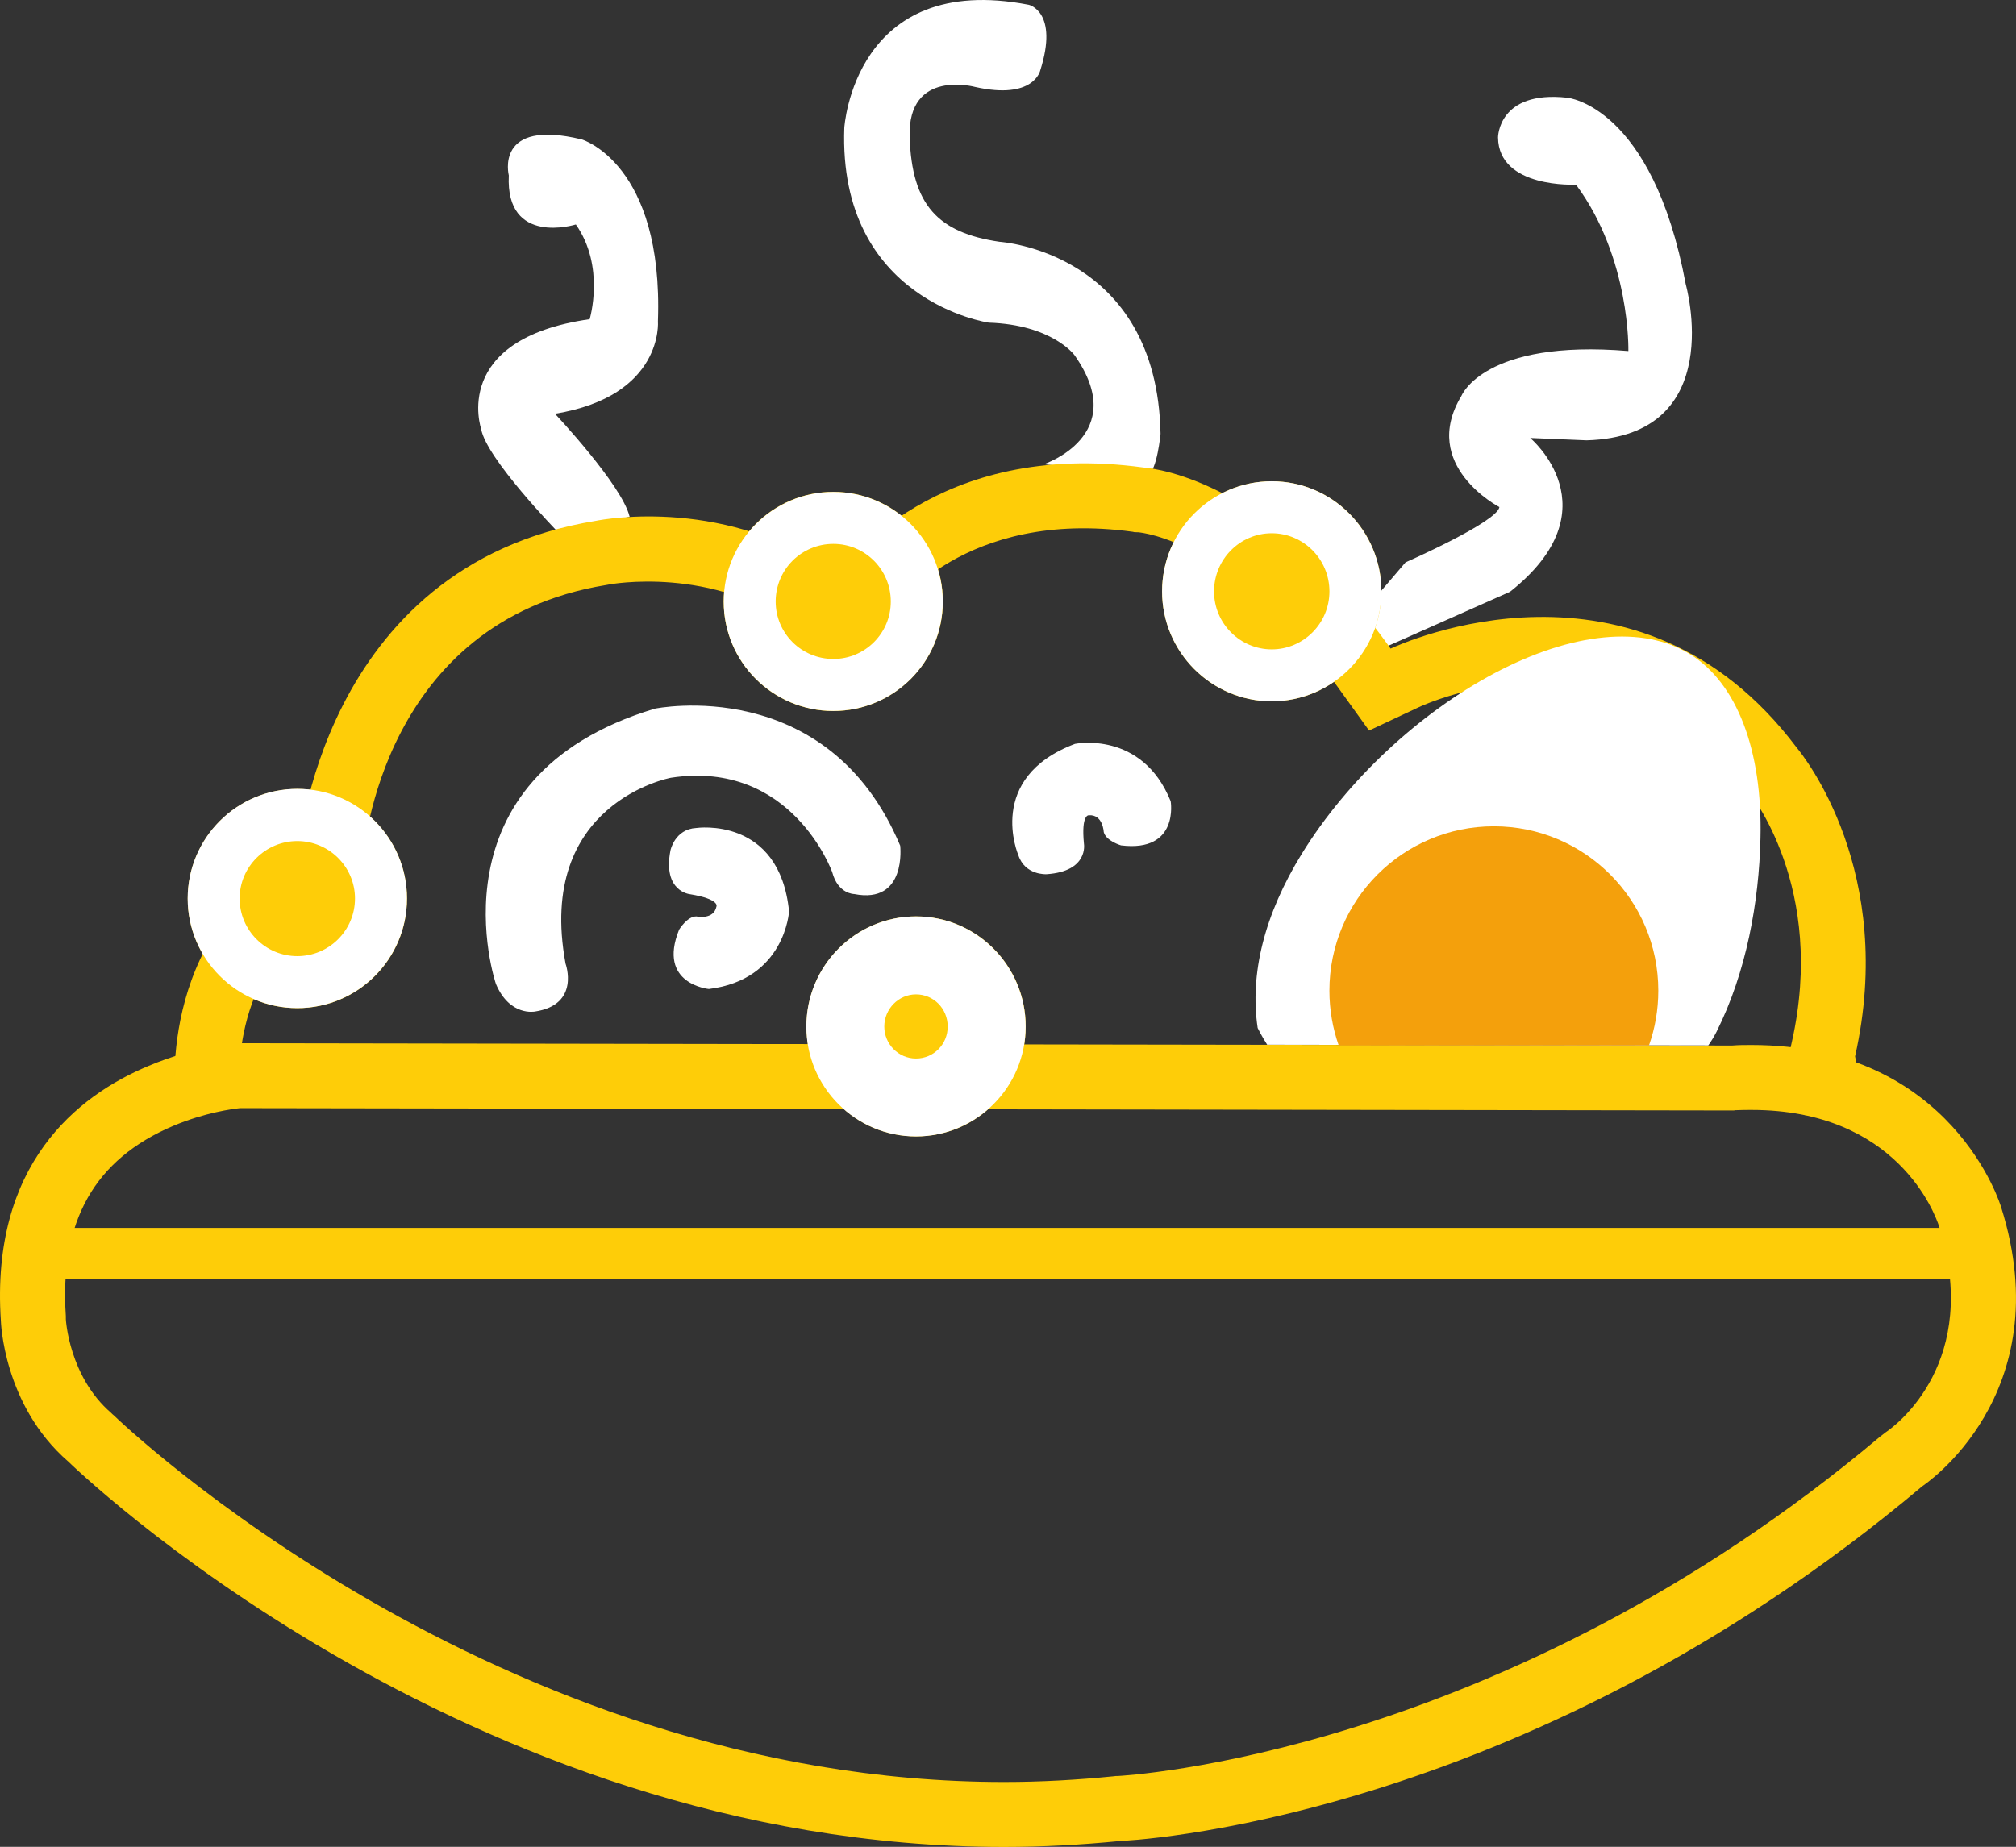
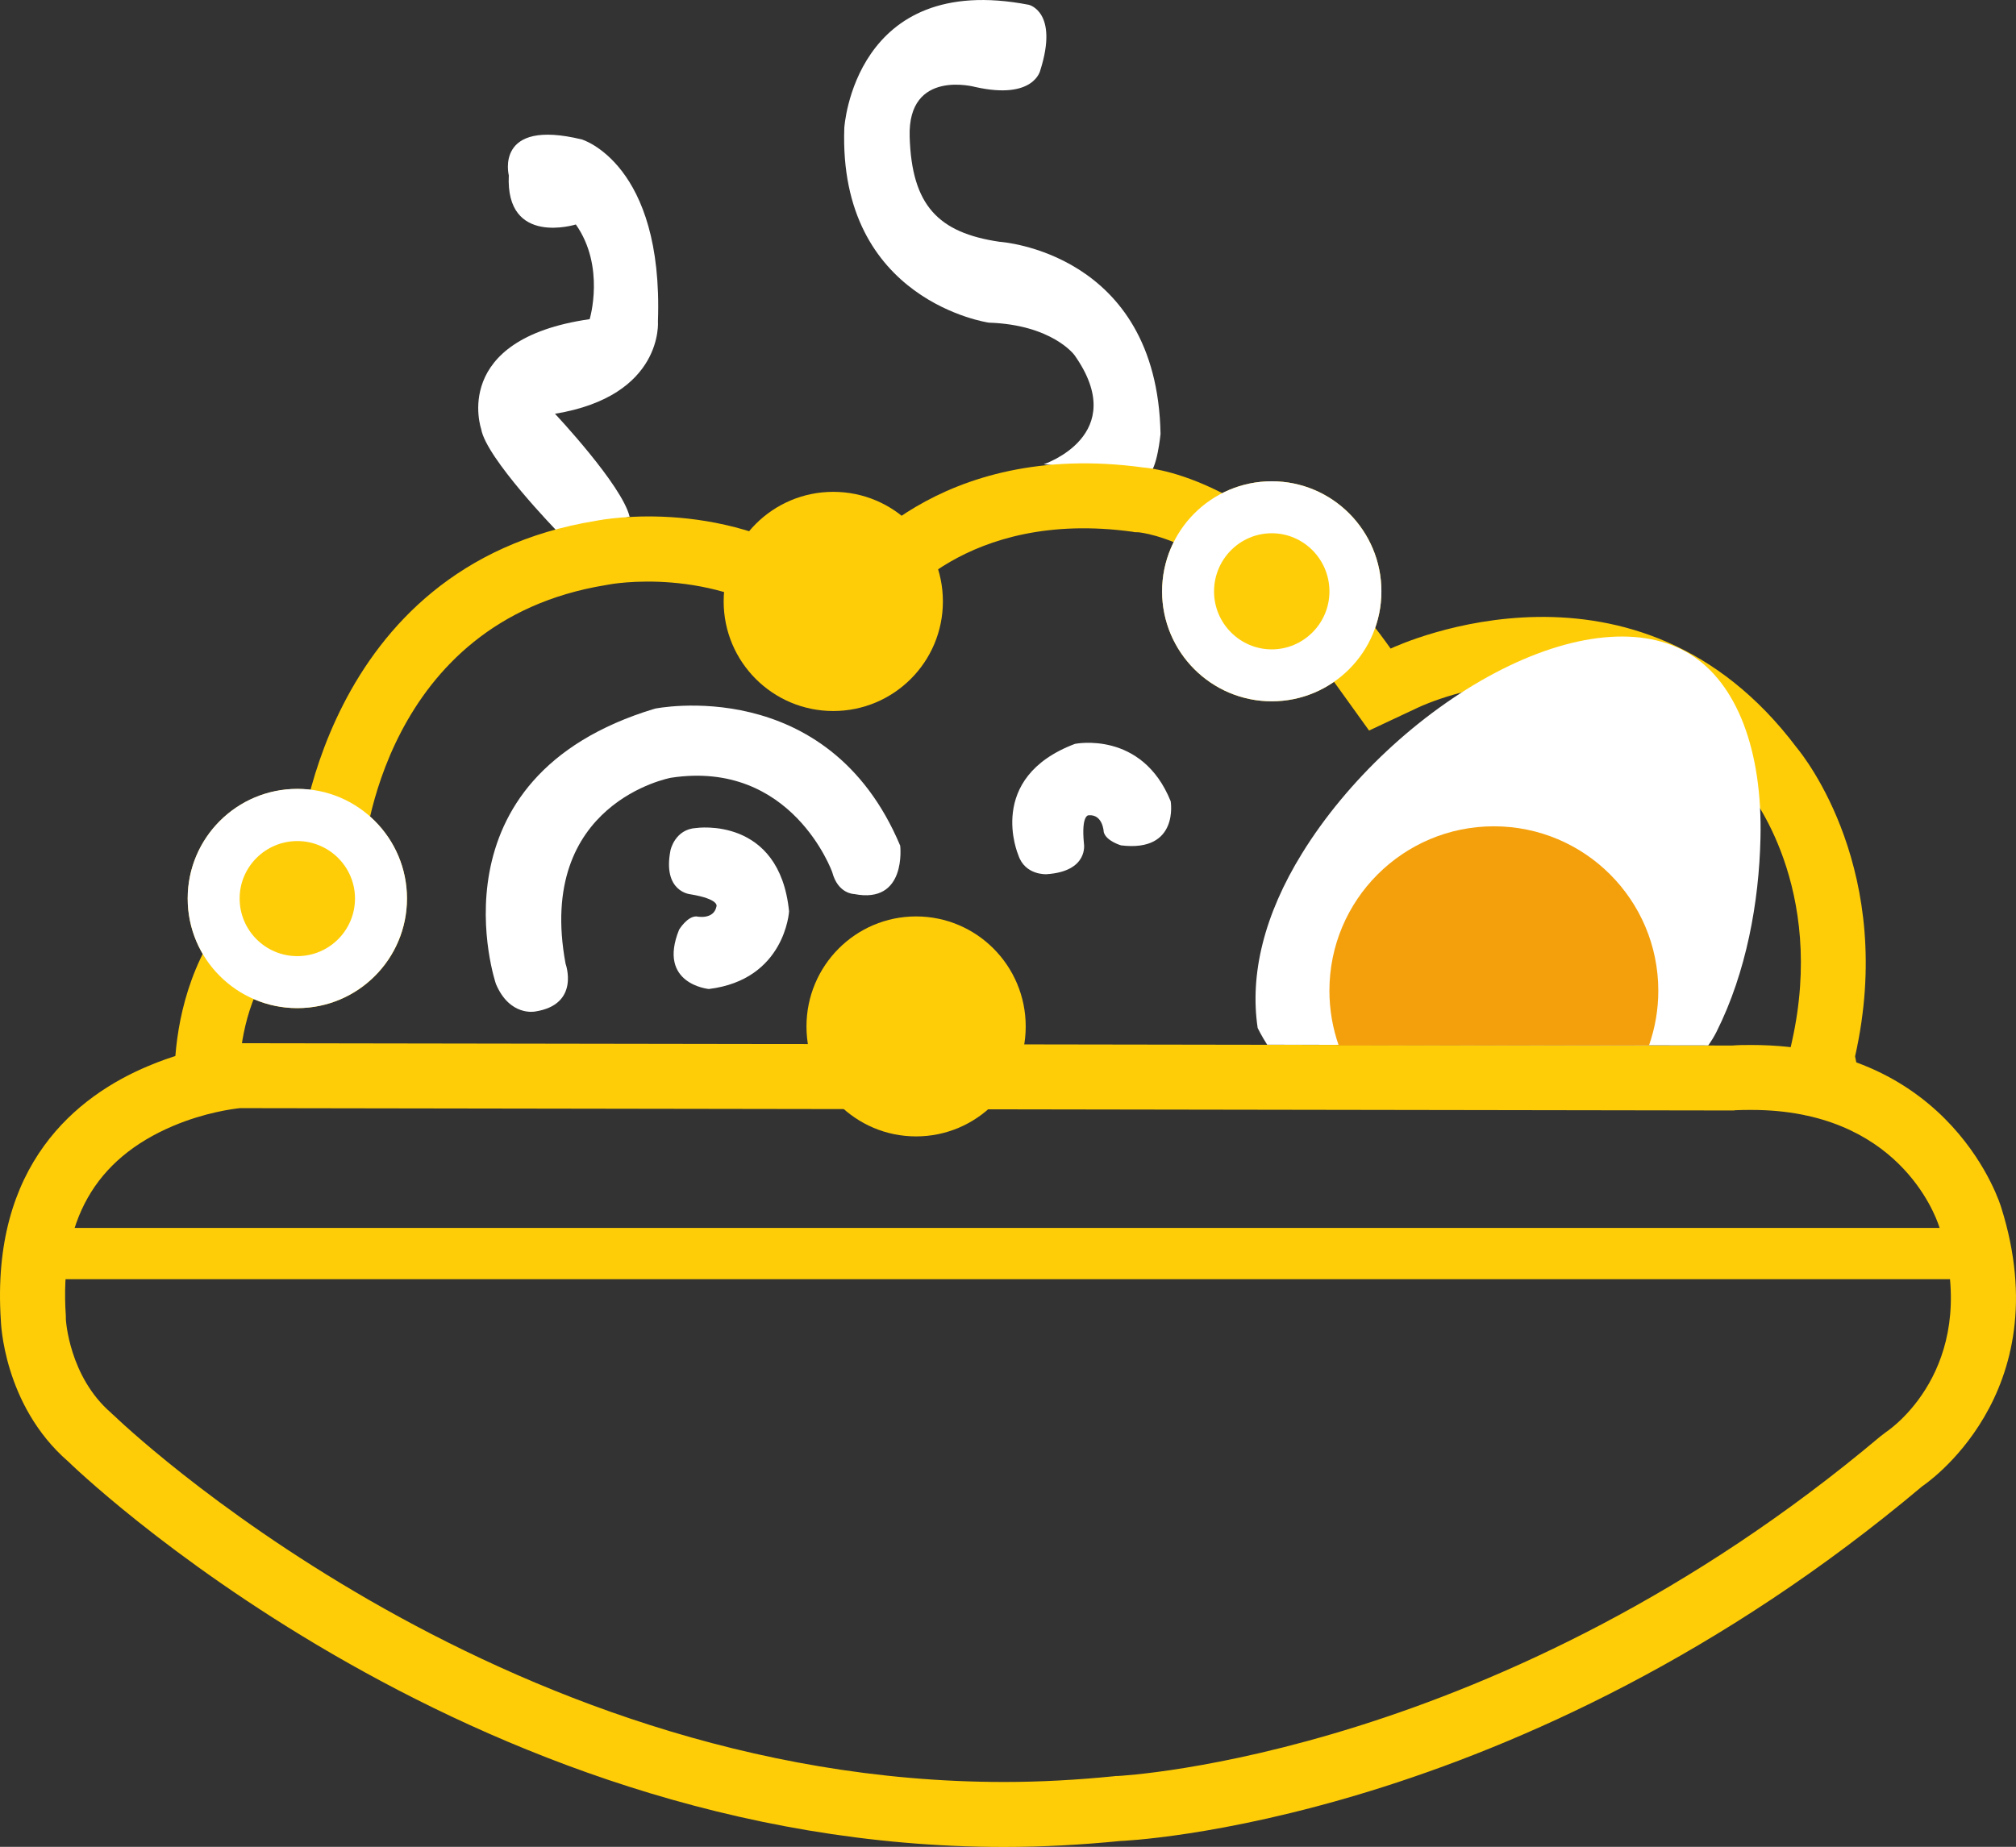
<svg xmlns="http://www.w3.org/2000/svg" xmlns:xlink="http://www.w3.org/1999/xlink" version="1.1" id="Layer_1" x="0px" y="0px" width="77.585px" height="71.093px" viewBox="0 0 77.585 71.093" enable-background="new 0 0 77.585 71.093" xml:space="preserve">
  <rect x="0" y="0" width="77.585" height="71.093" fill="#333333" stroke="none" />
  <g>
    <g>
      <g>
        <path fill="#FECD08" d="M77.012,46.466c0,0-1.85-6.24-9.609-6.24c-0.24,0-0.49,0-0.74,0.021l-57.55-0.09c0,0-1.57,0.1-3.41,0.88     c-2.74,1.149-6.07,3.79-5.67,9.8c0,0,0.08,3.25,2.6,5.43c0,0,15.15,14.83,36.01,14.83c1.47,0,2.959-0.08,4.47-0.229     c0,0,15.31-0.561,30.87-13.66C73.983,57.207,79.302,53.716,77.012,46.466z M72.583,55.126l-0.09,0.07l-0.12,0.09     c-14.65,12.34-29.21,13.069-29.36,13.08h-0.069l-0.08,0.01c-1.4,0.14-2.811,0.22-4.22,0.22c-19.62,0-34.12-13.97-34.26-14.109     l-0.06-0.051l-0.05-0.05c-1.62-1.399-1.74-3.59-1.74-3.609v-0.11c-0.25-3.65,1.11-6.05,4.14-7.33c1.21-0.51,2.28-0.65,2.56-0.68     l57.43,0.09h0.06l0.061-0.01c0.22-0.011,0.42-0.011,0.62-0.011c5.609,0,7.069,4.021,7.22,4.48     C76.262,52.407,72.972,54.867,72.583,55.126z" />
      </g>
      <g>
        <polygon id="SVGID_3_" fill="#FECD08" points="9.116,40.153 9.125,40.153 9.116,40.153    " />
      </g>
      <g>
        <defs>
          <path id="SVGID_1_" d="M38.647,68.593c1.403,0,2.819-0.072,4.211-0.215l0.082-0.008l0.075-0.002      c0.146-0.008,14.706-0.744,29.355-13.078l0.118-0.095l0.097-0.065c0.383-0.266,3.68-2.729,2.037-7.924      c-0.148-0.459-1.609-4.482-7.221-4.482c-0.199,0-0.404,0.007-0.615,0.016l-0.063,0.004h-0.063l-57.434-0.09      c-0.273,0.03-1.347,0.174-2.553,0.684c-3.036,1.277-4.392,3.675-4.147,7.326l0.003,0.055l0.002,0.054      c0,0.021,0.123,2.211,1.736,3.61l0.057,0.05l0.054,0.052C4.524,54.626,19.024,68.593,38.647,68.593" />
        </defs>
        <clipPath id="SVGID_2_">
          <use xlink:href="#SVGID_1_" overflow="visible" />
        </clipPath>
      </g>
      <g>
        <defs>
          <path id="SVGID_4_" d="M38.647,68.593c1.403,0,2.819-0.072,4.211-0.215l0.082-0.008l0.075-0.002      c0.146-0.008,14.706-0.744,29.355-13.078l0.118-0.095l0.097-0.065c0.383-0.266,3.68-2.729,2.037-7.924      c-0.148-0.459-1.609-4.482-7.221-4.482c-0.199,0-0.404,0.007-0.615,0.016l-0.063,0.004h-0.063l-57.434-0.09      c-0.273,0.03-1.347,0.174-2.553,0.684c-3.036,1.277-4.392,3.675-4.147,7.326l0.003,0.055l0.002,0.054      c0,0.021,0.123,2.211,1.736,3.61l0.057,0.05l0.054,0.052C4.524,54.626,19.024,68.593,38.647,68.593" />
        </defs>
        <defs>
          <path id="SVGID_5_" d="M38.647,71.093c-20.869,0-36.016-14.822-36.016-14.822c-2.521-2.188-2.599-5.439-2.599-5.439      c-0.401-6.002,2.932-8.646,5.672-9.797c1.839-0.775,3.411-0.881,3.411-0.881l57.548,0.09c0.252-0.013,0.498-0.019,0.738-0.019      c7.756,0,9.607,6.243,9.607,6.243c2.293,7.248-3.028,10.736-3.028,10.736C58.419,70.305,43.113,70.867,43.113,70.867      C41.598,71.021,40.109,71.093,38.647,71.093L38.647,71.093L38.647,71.093z" />
        </defs>
        <clipPath id="SVGID_6_">
          <use xlink:href="#SVGID_4_" overflow="visible" />
        </clipPath>
        <clipPath id="SVGID_8_" clip-path="url(#SVGID_6_)">
          <use xlink:href="#SVGID_5_" overflow="visible" />
        </clipPath>
      </g>
    </g>
    <g>
      <g>
        <path id="SVGID_7_" fill="#FFFFFF" d="M21.443,20.451c0,0-2.739-2.819-2.925-3.936c0,0-1.197-3.459,4.175-4.229     c0,0,0.611-2.022-0.532-3.645c0,0-2.712,0.852-2.58-1.889c0,0-0.564-2.208,2.814-1.383c0,0,3.139,0.931,2.925,6.995     c0,0,0.239,2.873-3.962,3.564c0,0,2.58,2.74,2.873,3.964L21.443,20.451L21.443,20.451z" />
      </g>
    </g>
    <g>
      <g>
        <path id="SVGID_9_" fill="#FFFFFF" d="M40.167,17.872c0,0,3.365-1.117,1.184-4.202c0,0-0.852-1.17-3.298-1.25     c0,0-5.799-0.825-5.56-7.5c0,0,0.373-6.039,7.102-4.735c0,0,1.158,0.265,0.439,2.526c0,0-0.238,1.144-2.5,0.638     c0,0-2.607-0.718-2.526,1.915c0.08,2.633,1.09,3.696,3.457,4.043c0,0,6.065,0.372,6.198,7.395c0,0-0.133,1.41-0.479,1.569     L40.167,17.872L40.167,17.872z" />
      </g>
    </g>
    <g>
      <g>
-         <path id="SVGID_11_" fill="#FFFFFF" d="M54.091,21.648c0,0,3.525-1.551,3.613-2.128c0,0-3.082-1.596-1.463-4.278     c0,0,0.863-2.194,6.426-1.729c0,0,0.09-3.567-2.016-6.406c0,0-2.979,0.156-3-1.817c0,0,0-1.818,2.66-1.529     c0,0,3.279,0.288,4.564,7.182c0,0,1.662,5.851-3.813,6.007l-2.172-0.09c0,0,3.258,2.726-0.777,5.919l-4.742,2.105l-0.908-1.331     L54.091,21.648L54.091,21.648z" />
-       </g>
+         </g>
    </g>
    <g>
      <g>
        <path id="SVGID_13_" fill="#FECD08" d="M69.263,42.738l-0.319-1.576l-0.104-0.523l0.117-0.521     c1.342-5.963-1.601-9.583-1.727-9.734l-0.041-0.047l-0.055-0.069c-4.905-6.525-12.243-3.182-12.553-3.035l-1.893,0.889     l-1.223-1.701c-3.953-5.579-7.516-5.919-7.666-5.932l-0.135-0.003l-0.074-0.016c-6.46-0.887-9.173,2.938-9.284,3.101     l-1.465,2.129l-2.1-1.507c-3.317-2.451-7.28-1.698-7.319-1.69l-0.042,0.008l-0.062,0.011c-8.59,1.396-9.318,10.171-9.345,10.544     l-0.096,1.345l-1.176,0.658c-4.057,2.27-3.468,7.084-3.462,7.131L6.762,42.53c0,0-0.868-6.519,4.719-9.646     c0,0,0.797-11.104,11.455-12.836c0.324-0.064,5.119-0.951,9.31,2.103c0.285-0.414,3.791-5.243,11.75-4.156     c0.586,0.045,4.989,0.6,9.522,6.972c0.375-0.176,9.491-4.344,15.63,3.815c0.273,0.329,3.844,4.783,2.244,11.883l0.451,2.219     l-2.389,0.041l-0.014-0.242L69.263,42.738z" />
      </g>
    </g>
    <g>
      <g>
        <path id="SVGID_15_" fill="#FFFFFF" d="M65.742,40.242c0.118-0.166,0.227-0.343,0.32-0.529c1.148-2.291,1.634-4.995,1.689-7.45     c0.08-3.38-0.905-5.958-2.705-7.077c-1.797-1.118-4.539-0.854-7.521,0.723c-2.912,1.541-5.687,4.136-7.418,6.944     c-1.457,2.359-2.015,4.653-1.706,6.719c0,0,0.146,0.3,0.366,0.644L65.742,40.242z" />
      </g>
    </g>
    <g>
      <g>
        <path id="SVGID_17_" fill="#F4A00C" d="M51.519,40.24c-0.23-0.658-0.357-1.365-0.357-2.104c0-3.495,2.834-6.328,6.33-6.328l0,0     c3.493,0,6.327,2.833,6.327,6.328c0,0.738-0.127,1.447-0.358,2.105" />
      </g>
    </g>
    <g>
      <g>
        <path id="SVGID_19_" fill="#FFFFFF" d="M19.085,37.875c0,0-2.704-7.936,6.117-10.596c0,0,6.65-1.375,9.442,5.275     c0,0,0.266,2.262-1.773,1.861c0,0-0.621,0-0.843-0.842c0,0-1.551-4.344-6.206-3.634c0,0-5.208,0.953-4.056,7.159     c0,0,0.577,1.573-1.175,1.84C20.592,38.938,19.617,39.137,19.085,37.875L19.085,37.875z" />
      </g>
    </g>
    <g>
      <g>
        <path id="SVGID_21_" fill="#FFFFFF" d="M39.189,32.914c0,0-1.282-2.972,2.18-4.279c0,0,2.577-0.532,3.684,2.208     c0,0,0.339,1.975-1.91,1.699c0,0-0.578-0.167-0.666-0.513c0,0-0.027-0.684-0.573-0.646c0,0-0.301-0.05-0.188,1.101     c0,0,0.185,1.059-1.438,1.168C40.275,33.653,39.445,33.702,39.189,32.914L39.189,32.914z" />
      </g>
    </g>
    <g>
      <g>
        <path id="SVGID_23_" fill="#FFFFFF" d="M26.798,31.873c0,0,3.202-0.469,3.569,3.211c0,0-0.153,2.628-3.087,2.987     c0,0-1.994-0.185-1.145-2.284c0,0,0.31-0.517,0.668-0.51c0,0,0.666,0.149,0.771-0.388c0,0,0.126-0.277-1.014-0.466     c0,0-1.071-0.096-0.756-1.693C25.804,32.73,25.971,31.916,26.798,31.873L26.798,31.873z" />
      </g>
    </g>
    <g>
      <g>
        <polygon id="SVGID_25_" fill="#FECD08" points="1.023,47.268 76.4,47.268 76.4,49.242 1.023,49.242    " />
      </g>
    </g>
    <g>
      <g>
        <path id="SVGID_27_" fill="#FECD08" d="M11.443,30.371c2.329,0,4.219,1.889,4.219,4.22c0,2.331-1.89,4.217-4.219,4.217     c-2.33,0-4.218-1.889-4.218-4.217C7.225,32.259,9.114,30.371,11.443,30.371L11.443,30.371z" />
      </g>
    </g>
    <g>
      <g>
        <path fill="#FFFFFF" d="M11.442,30.366c-2.33,0-4.22,1.89-4.22,4.22s1.89,4.22,4.22,4.22s4.22-1.89,4.22-4.22     S13.772,30.366,11.442,30.366z M11.442,36.806c-1.22,0-2.22-0.99-2.22-2.22c0-1.22,1-2.21,2.22-2.21c1.22,0,2.22,0.99,2.22,2.21     C13.663,35.816,12.663,36.806,11.442,36.806z" />
      </g>
    </g>
    <g>
      <g>
        <path id="SVGID_33_" fill="#FECD08" d="M32.068,18.933c2.331,0,4.219,1.888,4.219,4.219c0,2.33-1.888,4.218-4.219,4.218     c-2.33,0-4.218-1.888-4.218-4.218C27.85,20.821,29.738,18.933,32.068,18.933L32.068,18.933z" />
      </g>
    </g>
    <g>
      <g>
-         <path fill="#FFFFFF" d="M32.072,18.937c-2.33,0-4.22,1.89-4.22,4.22s1.89,4.21,4.22,4.21c2.33,0,4.21-1.88,4.21-4.21     S34.402,18.937,32.072,18.937z M32.072,25.366c-1.23,0-2.22-0.99-2.22-2.21c0-1.23,0.99-2.22,2.22-2.22     c1.22,0,2.21,0.99,2.21,2.22C34.283,24.376,33.292,25.366,32.072,25.366z" />
-       </g>
+         </g>
    </g>
    <g>
      <g>
        <path id="SVGID_39_" fill="#FECD08" d="M48.943,18.527c2.33,0,4.219,1.896,4.219,4.235c0,2.337-1.889,4.234-4.219,4.234     s-4.219-1.896-4.219-4.234C44.725,20.423,46.613,18.527,48.943,18.527L48.943,18.527z" />
      </g>
    </g>
    <g>
      <g>
-         <path fill="#FFFFFF" d="M48.943,18.526c-2.33,0-4.221,1.9-4.221,4.24c0,2.33,1.891,4.23,4.221,4.23s4.22-1.9,4.22-4.23     C53.163,20.426,51.273,18.526,48.943,18.526z M48.943,24.997c-1.221,0-2.221-1-2.221-2.23c0-1.24,1-2.24,2.221-2.24     c1.22,0,2.22,1,2.22,2.24C51.163,23.997,50.163,24.997,48.943,24.997z" />
+         <path fill="#FFFFFF" d="M48.943,18.526c-2.33,0-4.221,1.9-4.221,4.24c0,2.33,1.891,4.23,4.221,4.23s4.22-1.9,4.22-4.23     C53.163,20.426,51.273,18.526,48.943,18.526M48.943,24.997c-1.221,0-2.221-1-2.221-2.23c0-1.24,1-2.24,2.221-2.24     c1.22,0,2.22,1,2.22,2.24C51.163,23.997,50.163,24.997,48.943,24.997z" />
      </g>
    </g>
    <g>
      <g>
        <path id="SVGID_45_" fill="#FECD08" d="M35.255,35.277c2.33,0,4.219,1.896,4.219,4.235s-1.89,4.233-4.219,4.233     s-4.218-1.896-4.218-4.233C31.037,37.173,32.926,35.277,35.255,35.277L35.255,35.277z" />
      </g>
    </g>
    <g>
-       <path fill="#FFFFFF" d="M35.252,35.276c-2.33,0-4.22,1.9-4.22,4.24c0,2.33,1.89,4.23,4.22,4.23s4.22-1.9,4.22-4.23    C39.472,37.176,37.583,35.276,35.252,35.276z M35.252,40.747c-0.67,0-1.22-0.55-1.22-1.23c0-0.68,0.55-1.239,1.22-1.239    c0.68,0,1.22,0.55,1.22,1.239C36.473,40.197,35.933,40.747,35.252,40.747z" />
-     </g>
+       </g>
  </g>
</svg>